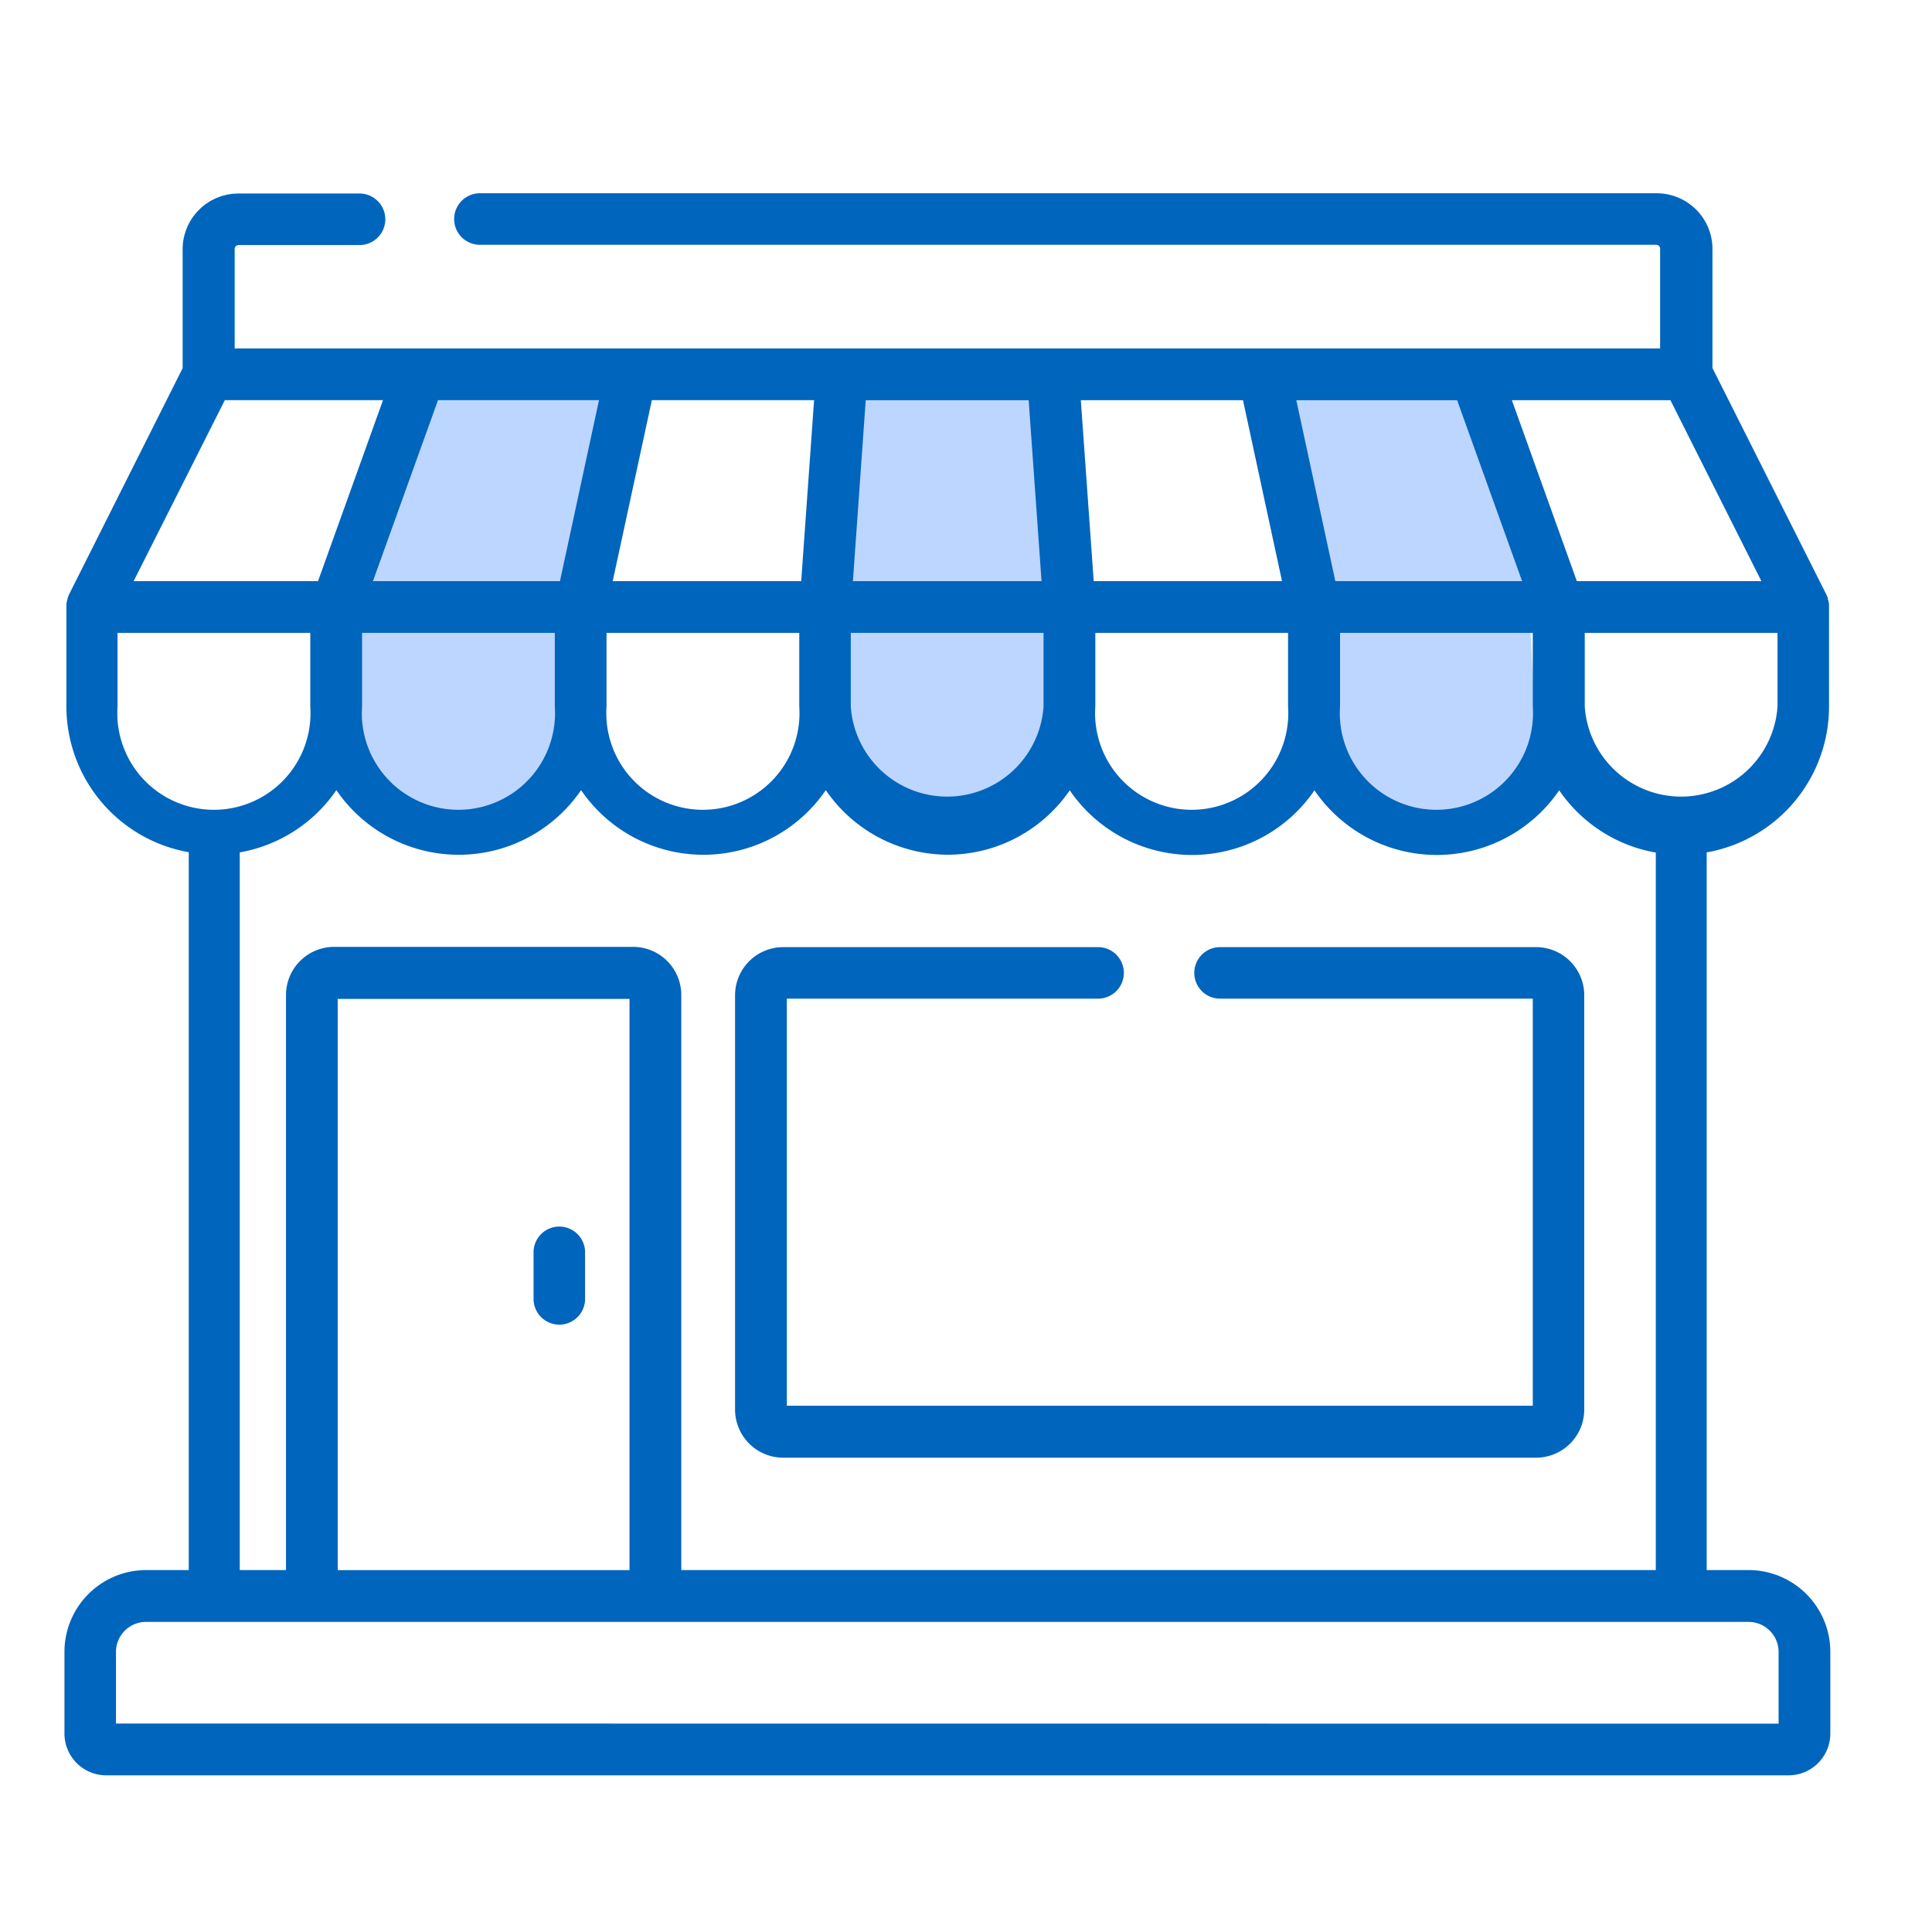
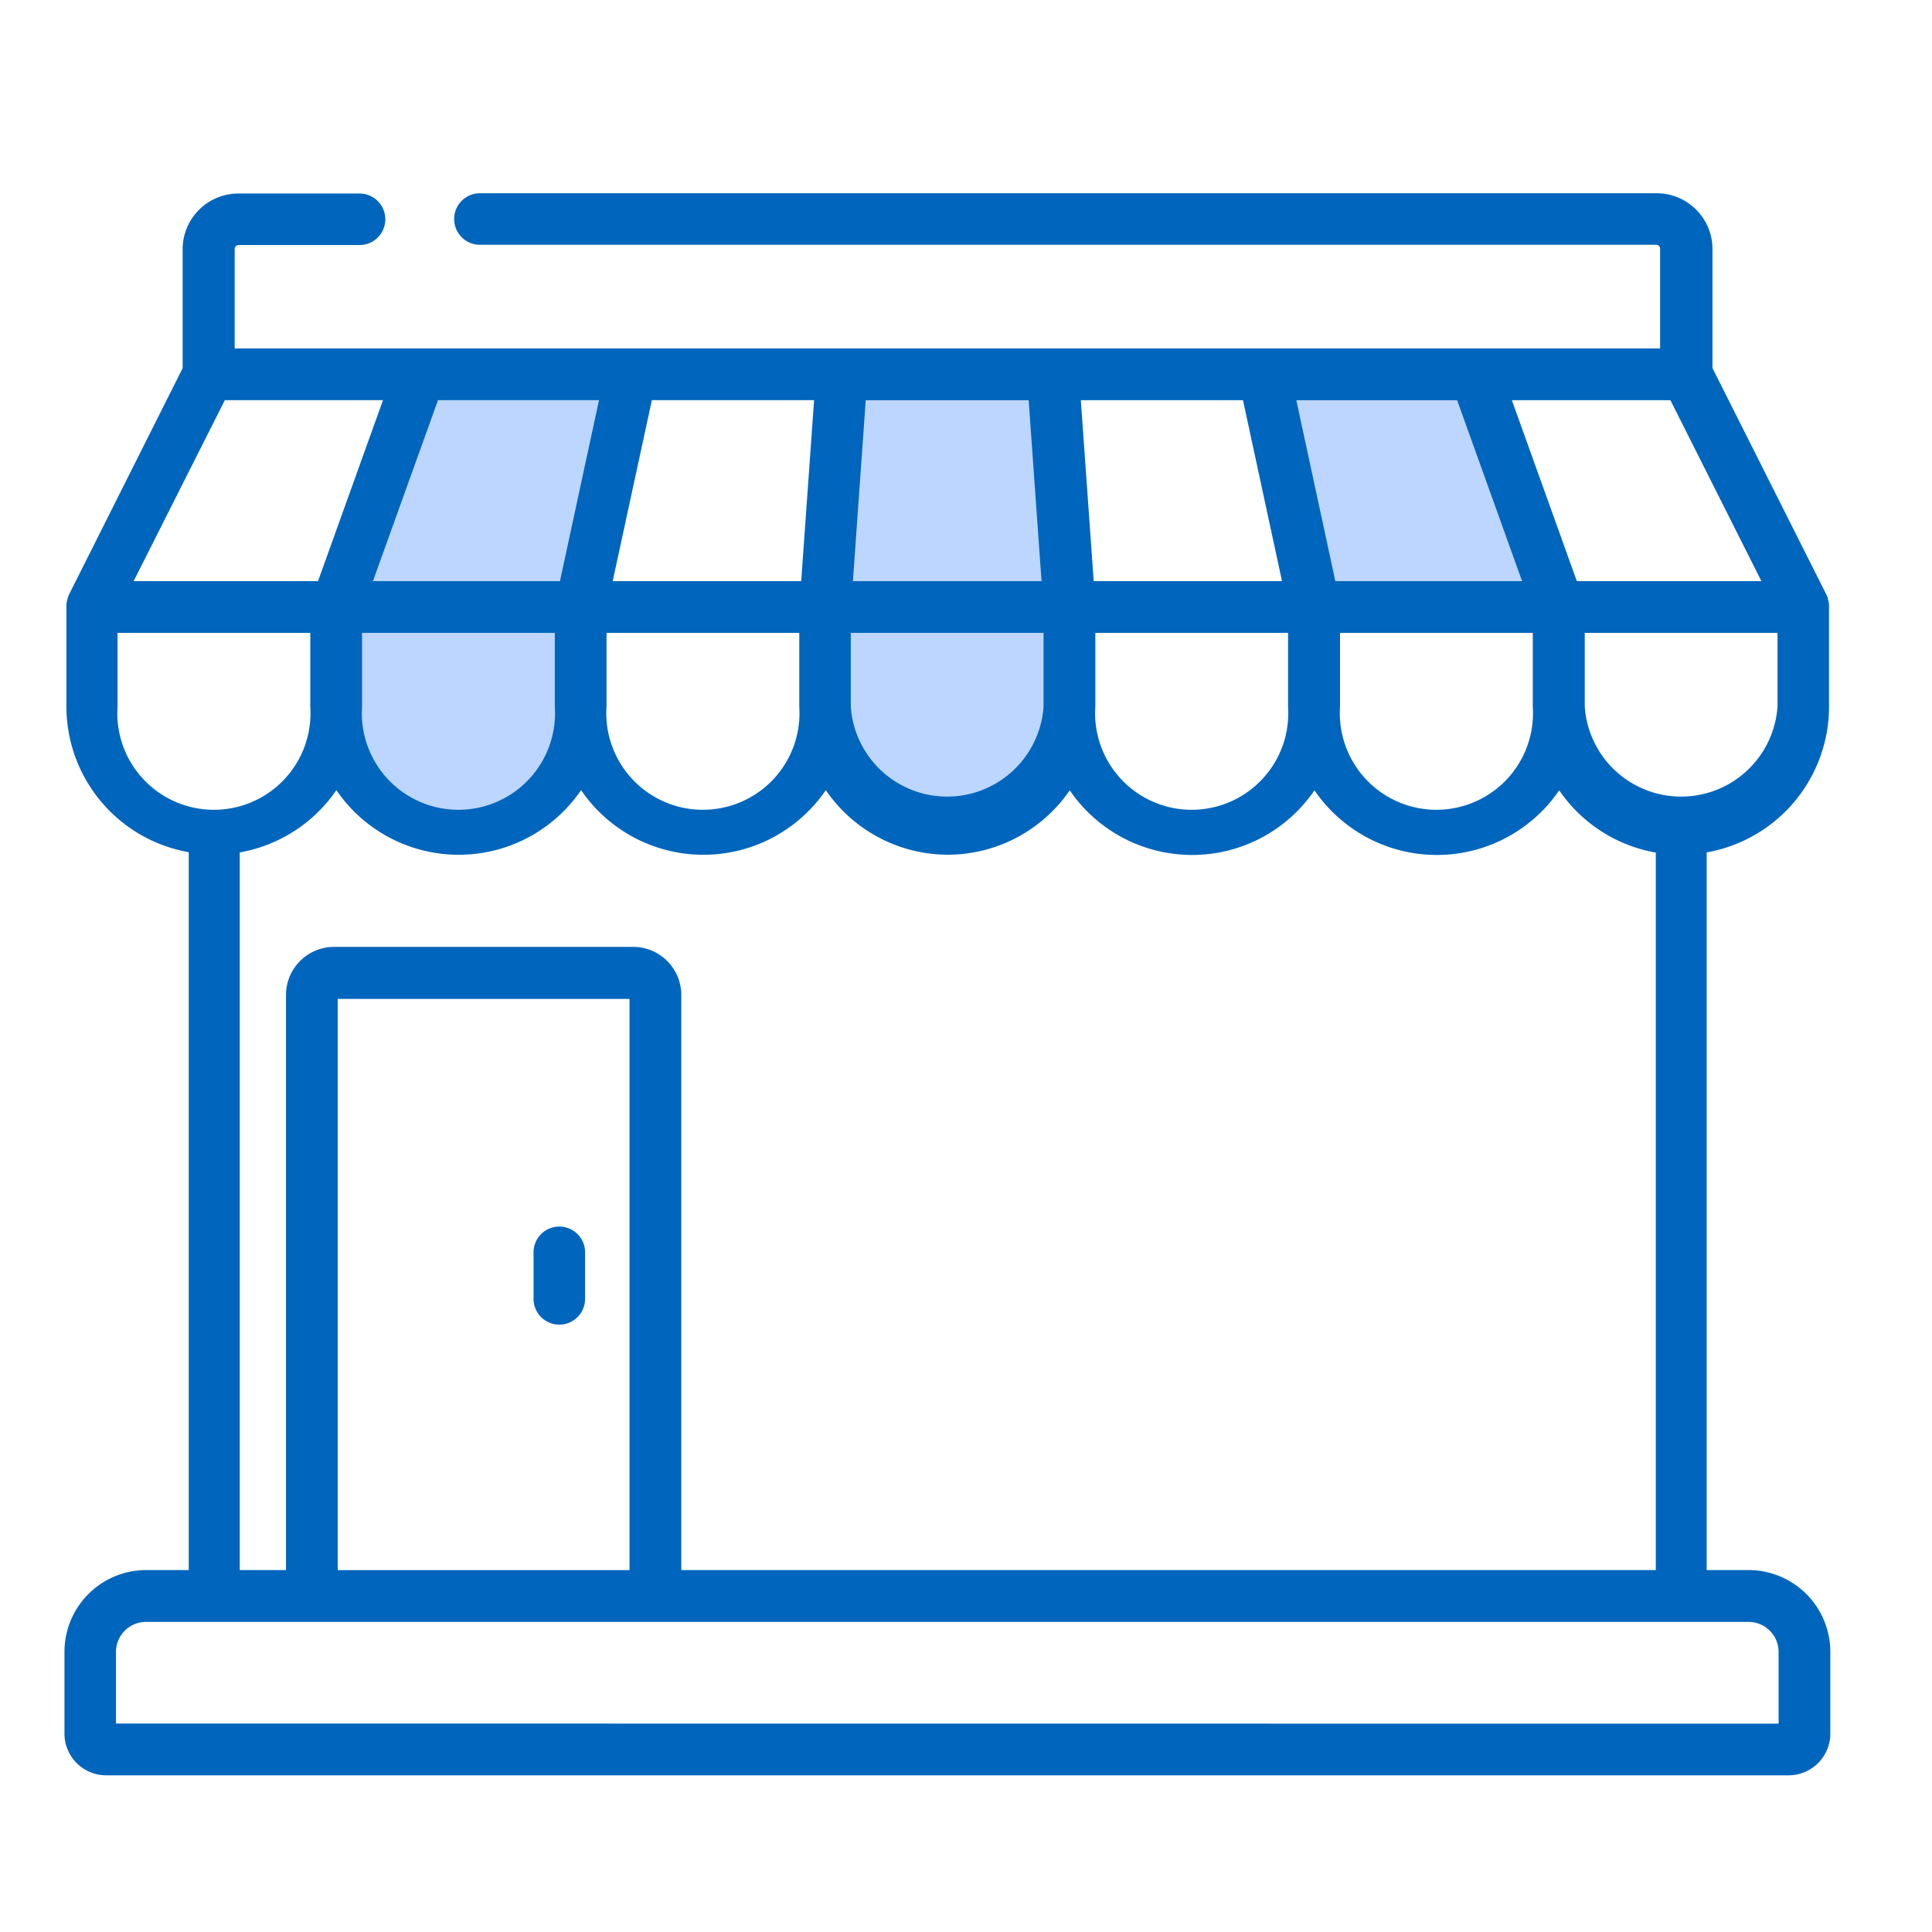
<svg xmlns="http://www.w3.org/2000/svg" height="30" viewBox="0 0 30 30" width="30">
  <path d="m0 0h30v30h-30z" fill="none" />
  <g fill="#bdd6ff">
    <path d="m0 0h3l.4 3.344-3.4-.11z" transform="translate(13.001 6)" />
    <path d="m0 0h3.183l.151 3.064-1.619.613-1.438-.613z" transform="translate(13.001 9.26)" />
    <path d="m0 0h3.183l.151 3.064-1.619.613-1.438-.613z" transform="translate(5.446 9.26)" />
-     <path d="m0 0h3.183l.151 3.064-1.619.613-1.438-.613z" transform="translate(20.556 9.26)" />
    <path d="m.639 0h3.361l-.957 3.26h-3.6z" transform="translate(6.001 6)" />
    <path d="m2.807 0h-3.362l.955 3.26h3.6z" transform="translate(20.001 6)" />
  </g>
  <path d="m136.4 326.255a.4.4 0 0 0 -.4.4v.723a.4.4 0 1 0 .8 0v-.723a.4.4 0 0 0 -.4-.4z" fill="#0065bc" transform="translate(-127.715 -307.209)" />
  <path d="m26.152 48.03h-.652v-11.144a2.3 2.3 0 0 0 1.9-2.264v-1.547c0-.008 0-.016 0-.023s0-.009 0-.013a.4.4 0 0 0 -.007-.047.4.4 0 0 0 -.012-.043v-.011c0-.012-.009-.024-.015-.035v-.006l-1.776-3.532v-1.849a.866.866 0 0 0 -.865-.865h-18.274a.4.4 0 0 0 0 .8h18.265a.061.061 0 0 1 .061.061v1.548h-22.134v-1.544a.061.061 0 0 1 .061-.061h1.878a.4.4 0 0 0 0-.8h-1.882a.866.866 0 0 0 -.865.865v1.847l-1.771 3.528v.006c-.006.011-.01.023-.015.035v.011a.4.4 0 0 0 -.012.043.393.393 0 0 0 -.007.047s0 .009 0 .013 0 .015 0 .023v1.546a2.3 2.3 0 0 0 1.9 2.264v11.147h-.65a1.27 1.27 0 0 0 -1.28 1.27v1.27a.648.648 0 0 0 .647.647h26.126a.648.648 0 0 0 .647-.647v-1.27a1.27 1.27 0 0 0 -1.268-1.27zm.448-13.408a1.5 1.5 0 0 1 -2.993 0v-1.145h2.993zm-1.663-4.758 1.413 2.81h-2.866l-1.009-2.81zm-3.312 0 1.009 2.81h-2.9l-.606-2.81zm1.175 3.613v1.145a1.5 1.5 0 1 1 -2.993 0v-1.145zm-4.5-3.613.606 2.81h-2.924l-.2-2.81zm.7 3.613v1.145a1.5 1.5 0 1 1 -2.993 0v-1.145zm-6.558-3.613h2.53l.2 2.81h-2.929zm-.232 3.613h2.993v1.145a1.5 1.5 0 0 1 -2.993 0zm1.5 3.445a2.3 2.3 0 0 0 1.9-1 2.3 2.3 0 0 0 3.8 0 2.3 2.3 0 0 0 3.8 0 2.3 2.3 0 0 0 1.5.967v11.141h-15.132v-8.93a.748.748 0 0 0 -.747-.747h-4.644a.748.748 0 0 0 -.747.747v8.93h-.718v-11.144a2.3 2.3 0 0 0 1.5-.967 2.3 2.3 0 0 0 3.8 0 2.3 2.3 0 0 0 3.8 0 2.3 2.3 0 0 0 1.888 1.003zm-4.936 2.239v8.87h-4.531v-8.87zm-4.153-4.539v-1.145h2.993v1.145a1.5 1.5 0 1 1 -2.993 0zm4.5-4.758h2.519l-.2 2.81h-2.927zm-.7 3.613h2.989v1.145a1.5 1.5 0 1 1 -2.993 0v-1.145zm-.121-3.613-.606 2.81h-2.904l1.01-2.81zm-5.81 0h2.456l-1.009 2.81h-2.863zm-1.666 4.758v-1.145h2.993v1.145a1.5 1.5 0 1 1 -2.993 0zm-.024 15.791v-1.113a.466.466 0 0 1 .465-.465h24.887a.466.466 0 0 1 .465.465v1.115z" fill="#0065bc" transform="translate(1.001 -23.65)" />
-   <path d="m206.939 245.235h-4.912a.4.4 0 1 0 0 .8h4.856v6.321h-11.583v-6.321h4.833a.4.4 0 1 0 0-.8h-4.89a.748.748 0 0 0 -.747.747v6.434a.748.748 0 0 0 .747.747h11.692a.748.748 0 0 0 .747-.747v-6.434a.748.748 0 0 0 -.743-.747z" fill="#0065bc" transform="translate(-183.082 -230.528)" />
</svg>